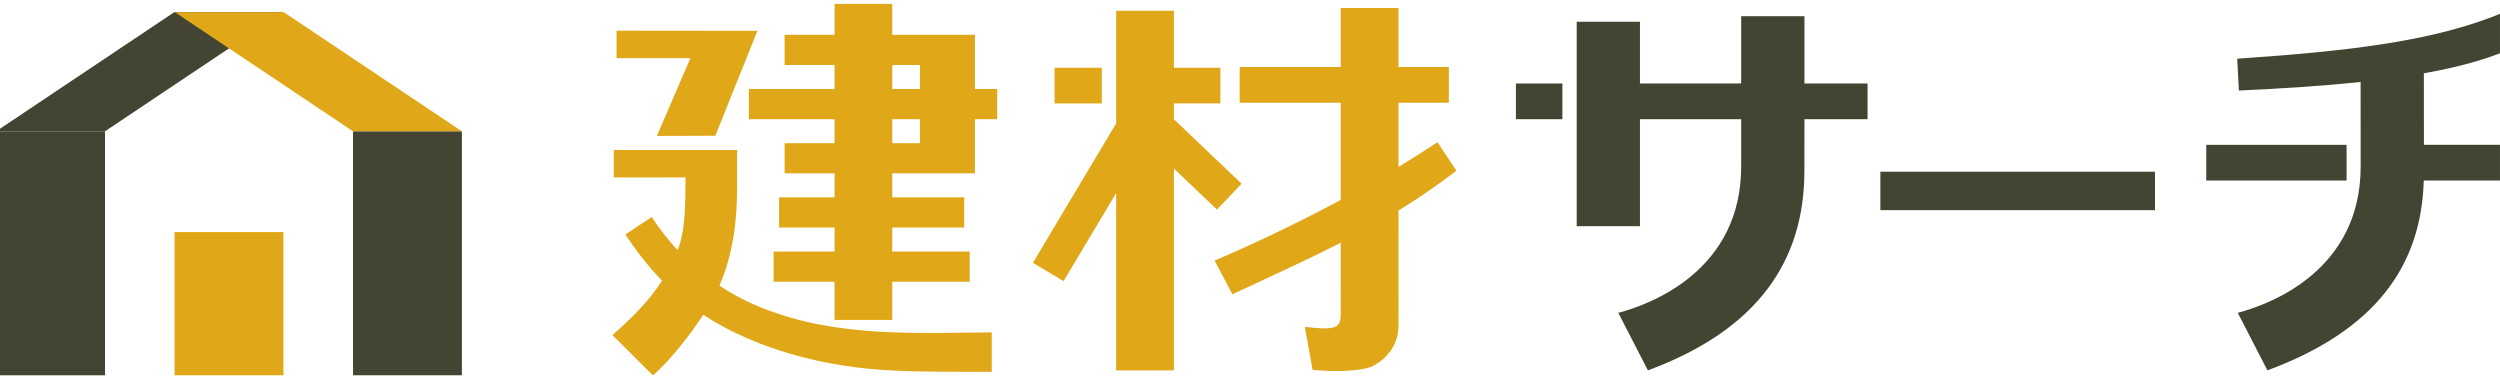
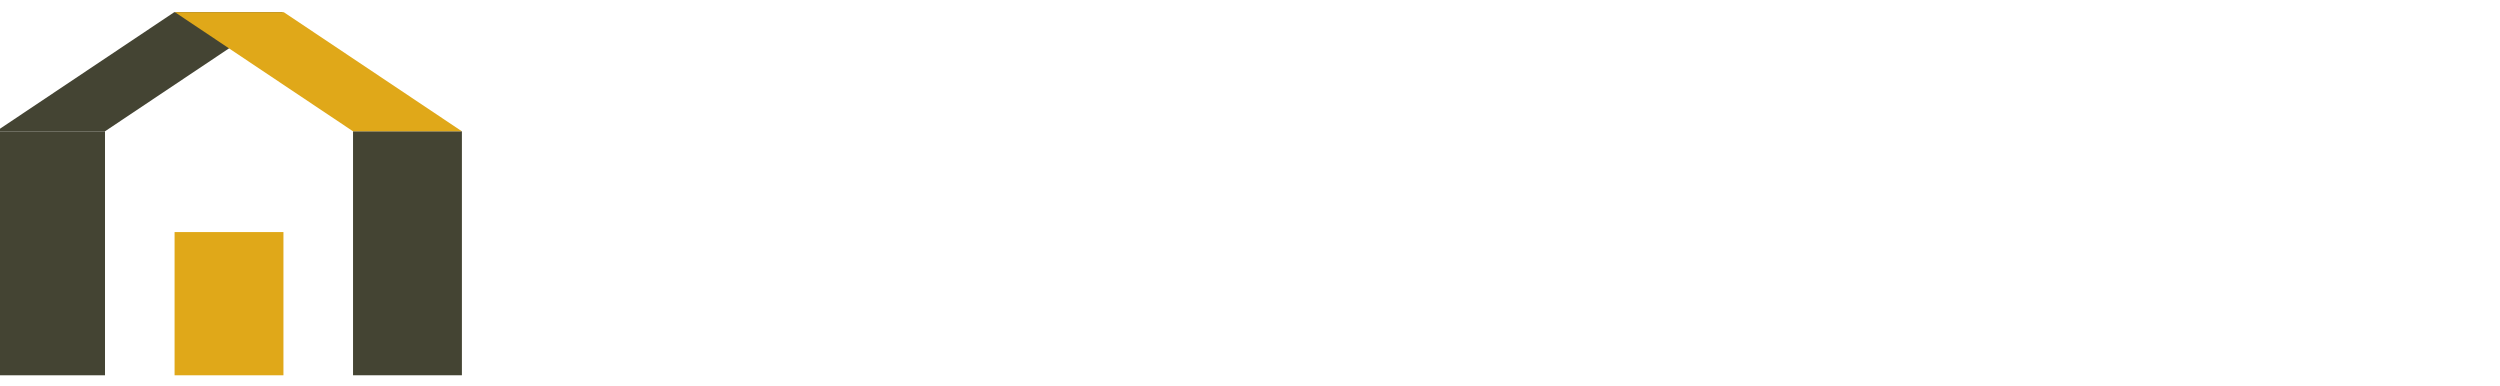
<svg xmlns="http://www.w3.org/2000/svg" width="1294" height="200" viewBox="0 0 1294 200" fill="none">
  <g clip-path="url(#clip0_6299_16817)">
    <path d="M54.35 67.96H-2V194.25H54.35V67.96Z" fill="#444433" />
    <path d="M146.71 120.12H90.36V194.25H146.71V120.12Z" fill="#E0A819" />
    <path d="M54.35 67.96H-2L90.2 6.3H146.55L54.35 67.96Z" fill="#444433" />
    <path d="M182.73 194.24H239.08L239.08 67.95H182.73V194.24Z" fill="#444433" />
    <path d="M182.72 67.96H239.07L146.87 6.3H90.519L182.72 67.96Z" fill="#E0A819" />
    <g clip-path="url(#clip1_6299_16817)">
      <g clip-path="url(#clip2_6299_16817)">
-         <path d="M504.635 18.004H461.839V2H431.954V18.004H406.106V33.634H431.954V46.053H387.6V61.684H431.954V74.103H406.106V89.733H431.954V102.153H403.265V117.783H431.954V130.203H400.411V145.833H431.954V165.595H461.839V145.833H501.918V130.203H461.839V117.783H499.077V102.153H461.839V89.733H504.635V61.684H516.15V46.053H504.635V18.004ZM461.839 33.634H476.171V46.053H461.839V33.634V33.634ZM476.171 74.103H461.839V61.684H476.171V74.103V74.103Z" fill="#E0A819" />
-         <path d="M339.993 70.357L370.265 70.258L392.036 15.963L319.131 15.876V30.087H357.353L339.993 70.357Z" fill="#E0A819" />
        <path d="M933.969 8.396H901.23V43.216H848.838V11.234H816.099V117.086H848.838V61.696H901.23C901.23 61.696 901.23 80.487 901.23 86.212C901.23 139.524 855.455 157.207 837.621 161.924L852.963 191.703C910.091 170.585 933.956 134.757 933.956 88.452C933.956 84.245 933.981 61.696 933.981 61.696H966.646V43.216H933.981V8.396H933.969Z" fill="#444433" />
        <path d="M629.896 108.475L642.67 95.097L607.613 61.721V53.532H631.678V35.065H607.613V5.559H577.728V63.861L534.62 136.039L550.51 145.497L577.728 99.938V191.728H607.613V87.257L629.896 108.475Z" fill="#E0A819" />
        <path d="M1314 74.962H1254.62C1254.62 74.775 1254.62 73.78 1254.62 72.249C1254.62 63.463 1254.59 37.94 1254.59 37.94C1274.38 34.43 1290.1 29.851 1302.87 23.803L1296.05 6.331C1261.08 21.015 1218.15 26.329 1157.98 30.373L1158.83 46.862C1182.81 45.767 1203.66 44.349 1221.85 42.432C1221.85 42.432 1221.88 80.91 1221.88 86.199C1221.88 139.511 1176.1 157.195 1158.27 161.911L1173.61 191.691C1229.18 171.145 1253.28 137.931 1254.54 93.429H1313.99V74.949L1314 74.962Z" fill="#444433" />
        <path d="M1214.59 74.962H1141.96V93.442H1214.59V74.962Z" fill="#444433" />
        <path d="M753.811 88.365L744.04 73.618C737.36 78.048 730.605 82.304 723.851 86.398V53.159H749.922V34.679H723.851V4.128H693.966V34.692H641.661V53.172H693.966V103.472C670.1 116.315 647.356 126.855 628.662 134.882L637.884 152.317C659.457 142.261 677.403 134.098 693.966 125.648C693.966 125.648 693.953 154.295 693.953 160.02C693.953 169.104 694.177 171.344 675.396 169.204L679.422 191.467C691.81 192.624 705.817 192.226 711.338 189.077C718.13 185.207 723.901 178.4 723.901 168.196C723.901 162.745 723.863 108.972 723.863 108.972C733.671 102.937 743.479 96.242 753.835 88.389L753.811 88.365Z" fill="#E0A819" />
        <path d="M1115.42 88.875H973.275V108.773H1115.42V88.875Z" fill="#444433" />
-         <path d="M462.699 172.041C441.986 171.257 421.847 168.868 402.518 162.309C391.563 158.738 381.493 153.897 372.358 147.836C378.266 134.309 381.506 118.281 381.506 97.424V77.637H317.71V91.849H354.811C354.761 106.795 354.799 119.077 350.748 129.493C345.888 124.267 341.414 118.542 337.339 112.345L323.692 121.355C328.553 128.796 333.999 135.964 340.143 142.597C340.978 143.506 341.813 144.389 342.673 145.273C335.407 156.523 326.222 165.308 317 173.422L338.012 194.379C348.318 184.921 357.117 173.273 364.058 162.919C370.477 167.163 377.244 170.871 384.21 173.957C408.462 184.983 435.755 190.533 461.877 191.765C479.274 192.661 496.485 192.363 513.334 192.462V172.028C496.148 172.165 479.312 172.676 462.699 172.028V172.041Z" fill="#E0A819" />
-         <path d="M808.696 43.216H784.631V61.696H808.696V43.216Z" fill="#444433" />
        <path d="M570.3 35.065H545.836V53.545H570.3V35.065Z" fill="#E0A819" />
      </g>
    </g>
  </g>
  <defs>
    <clipPath id="clip0_6299_16817">
      <rect width="1293.99" height="199.28" fill="white" />
    </clipPath>
    <clipPath id="clip1_6299_16817">
-       <rect width="997" height="192" fill="white" transform="translate(317 2)" />
-     </clipPath>
+       </clipPath>
    <clipPath id="clip2_6299_16817">
      <rect width="997" height="192.379" fill="white" transform="translate(317 2)" />
    </clipPath>
  </defs>
</svg>